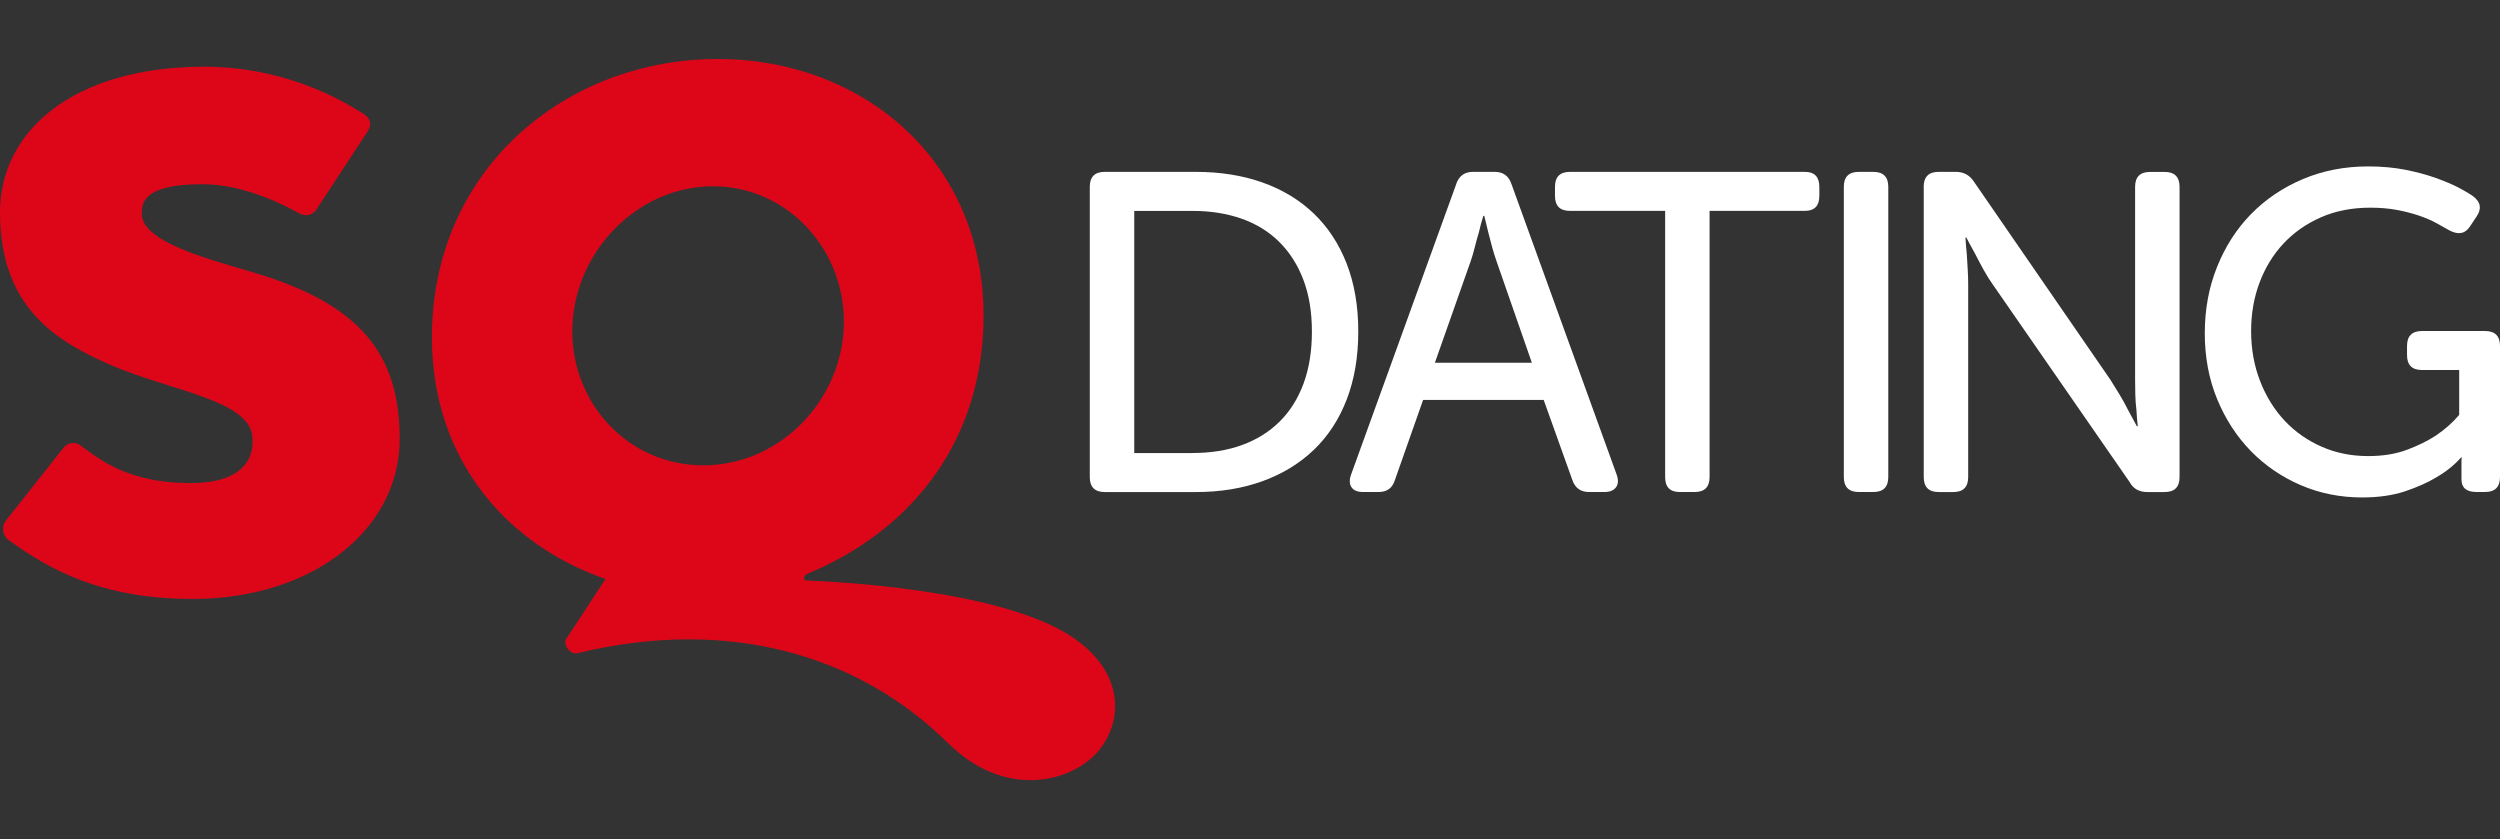
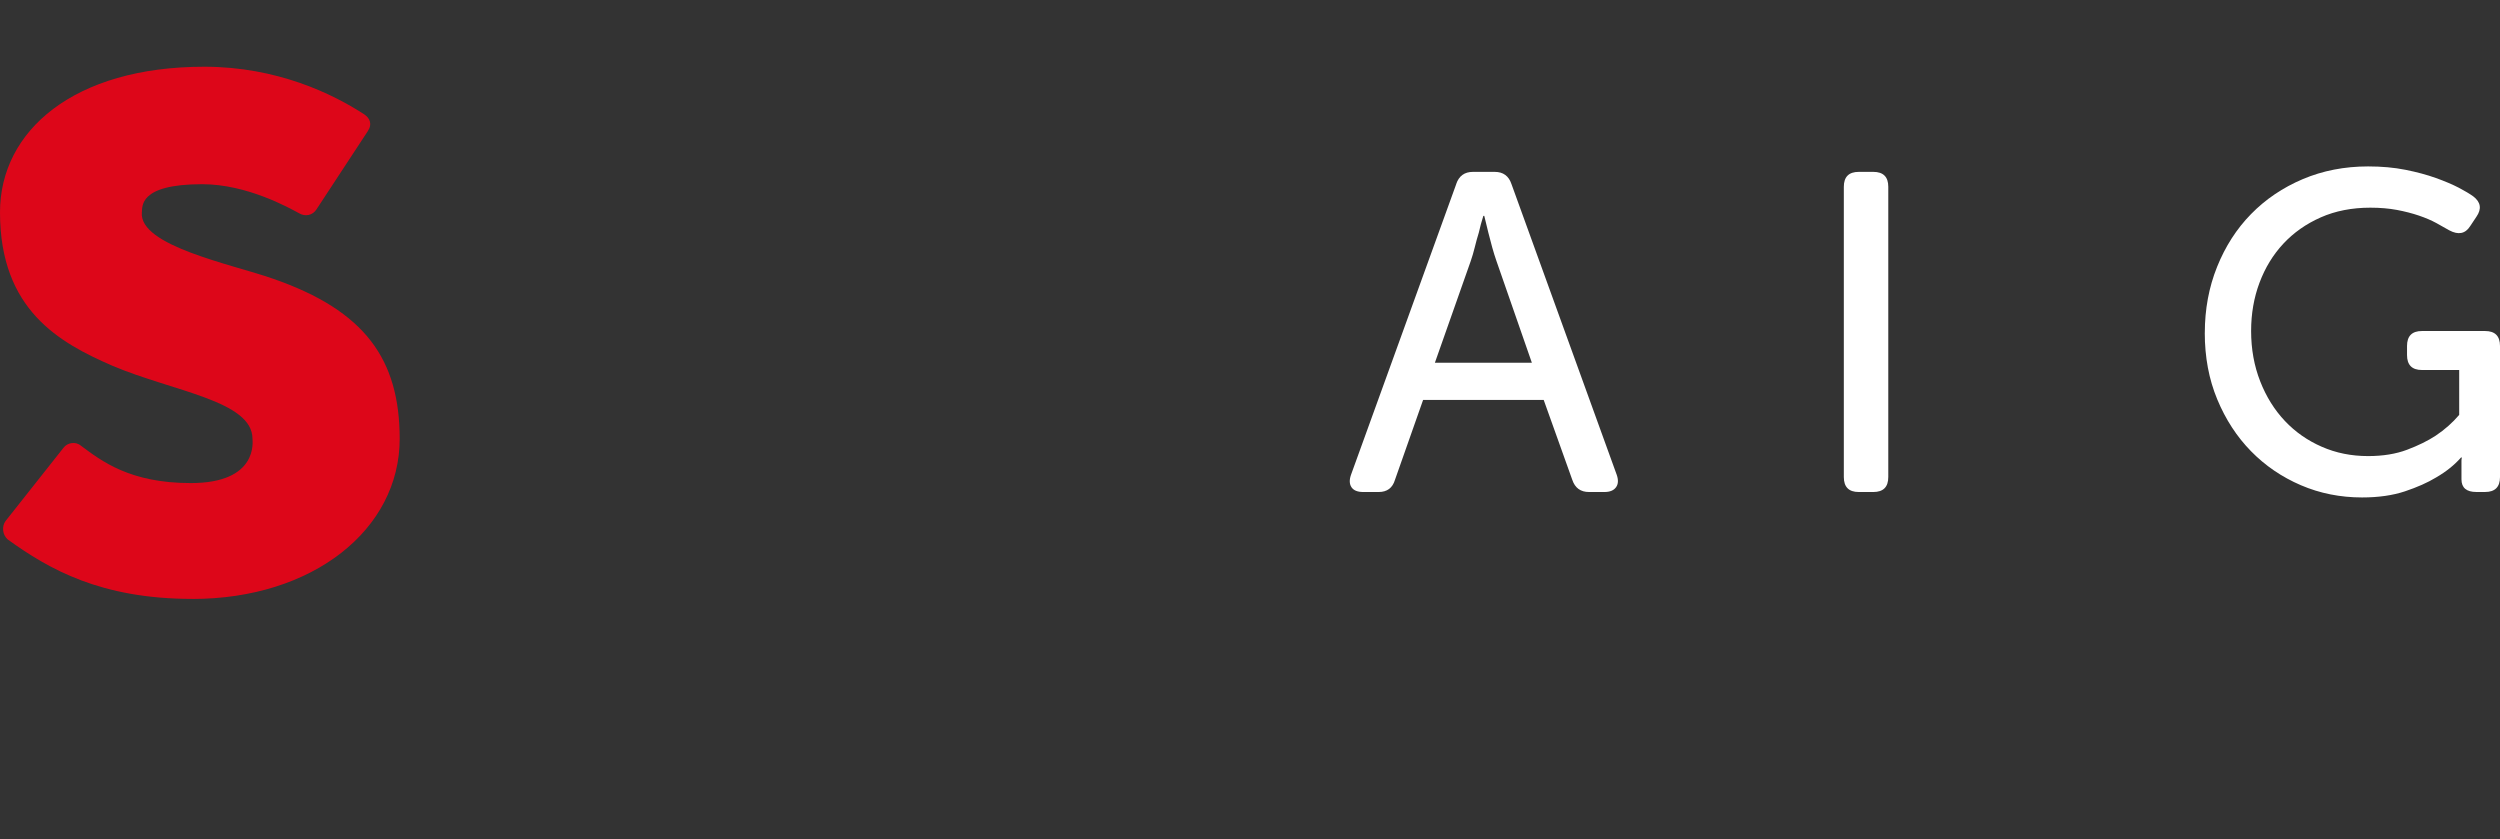
<svg xmlns="http://www.w3.org/2000/svg" width="143" height="48" viewBox="0 0 143 48" fill="none">
  <rect x="0" y="0" width="143" height="48" fill="#333333" stroke="none" />
-   <path d="M62.336 10.687C62.336 10.116 62.621 9.831 63.192 9.831H68.404C69.805 9.831 71.077 10.034 72.219 10.44C73.361 10.846 74.338 11.438 75.15 12.217C75.962 12.995 76.589 13.951 77.031 15.084C77.472 16.217 77.693 17.509 77.693 18.963C77.693 20.417 77.472 21.712 77.031 22.854C76.589 23.996 75.962 24.955 75.15 25.732C74.338 26.509 73.361 27.107 72.219 27.522C71.077 27.937 69.805 28.145 68.404 28.145H63.192C62.621 28.145 62.336 27.86 62.336 27.289V10.687ZM68.222 25.912C69.261 25.912 70.197 25.762 71.035 25.459C71.874 25.155 72.592 24.711 73.187 24.122C73.784 23.534 74.24 22.81 74.561 21.944C74.882 21.079 75.041 20.084 75.041 18.963C75.041 17.842 74.876 16.85 74.549 15.993C74.223 15.137 73.758 14.416 73.163 13.827C72.566 13.239 71.848 12.8 71.012 12.506C70.173 12.212 69.243 12.064 68.225 12.064H64.879V25.915H68.225L68.222 25.912Z" fill="white" />
  <path d="M83.293 10.531C83.45 10.063 83.77 9.831 84.253 9.831H85.498C85.981 9.831 86.301 10.063 86.457 10.531L92.476 27.157C92.579 27.451 92.567 27.689 92.438 27.869C92.308 28.051 92.088 28.143 91.775 28.143H90.893C90.407 28.143 90.089 27.91 89.933 27.442L88.3 22.877H81.401L79.794 27.442C79.656 27.91 79.344 28.143 78.861 28.143H77.978C77.649 28.143 77.425 28.051 77.304 27.869C77.184 27.686 77.175 27.451 77.278 27.157L83.296 10.531H83.293ZM87.623 20.75L85.601 14.94C85.516 14.698 85.433 14.434 85.354 14.148C85.277 13.863 85.204 13.583 85.133 13.306C85.062 12.995 84.986 12.677 84.9 12.347H84.847C84.744 12.677 84.656 12.995 84.588 13.306C84.503 13.583 84.424 13.863 84.356 14.148C84.285 14.434 84.209 14.698 84.123 14.94L82.075 20.75H87.626H87.623Z" fill="white" />
-   <path d="M95.249 12.062H89.801C89.23 12.062 88.945 11.776 88.945 11.205V10.687C88.945 10.116 89.23 9.831 89.801 9.831H103.236C103.789 9.831 104.066 10.116 104.066 10.687V11.205C104.066 11.776 103.789 12.062 103.236 12.062H97.788V27.286C97.788 27.857 97.503 28.143 96.932 28.143H96.076C95.522 28.143 95.246 27.857 95.246 27.286V12.062H95.249Z" fill="white" />
  <path d="M105.467 10.687C105.467 10.116 105.752 9.831 106.323 9.831H107.153C107.724 9.831 108.01 10.116 108.01 10.687V27.286C108.01 27.857 107.724 28.143 107.153 28.143H106.323C105.752 28.143 105.467 27.857 105.467 27.286V10.687Z" fill="white" />
-   <path d="M110.035 10.687C110.035 10.116 110.32 9.831 110.891 9.831H111.877C112.327 9.831 112.672 10.022 112.916 10.402L120.724 21.735C120.88 21.977 121.048 22.25 121.23 22.554C121.413 22.857 121.572 23.145 121.71 23.422C121.884 23.734 122.054 24.052 122.228 24.381H122.281C122.246 24.069 122.219 23.757 122.204 23.448C122.169 23.172 122.148 22.883 122.14 22.58C122.131 22.277 122.128 21.997 122.128 21.738V10.69C122.128 10.119 122.413 9.834 122.984 9.834H123.814C124.385 9.834 124.671 10.119 124.671 10.69V27.289C124.671 27.86 124.385 28.145 123.814 28.145H122.828C122.36 28.145 122.025 27.957 121.816 27.575L113.981 16.264C113.808 16.023 113.634 15.746 113.463 15.434C113.29 15.122 113.134 14.828 112.995 14.551C112.822 14.239 112.648 13.921 112.477 13.592H112.424C112.442 13.921 112.469 14.239 112.501 14.551C112.519 14.828 112.536 15.116 112.554 15.42C112.572 15.723 112.58 16.002 112.58 16.264V27.289C112.58 27.86 112.295 28.145 111.724 28.145H110.894C110.323 28.145 110.038 27.86 110.038 27.289V10.69L110.035 10.687Z" fill="white" />
  <path d="M126.115 19.04C126.115 17.692 126.348 16.432 126.816 15.267C127.284 14.101 127.931 13.091 128.761 12.244C129.591 11.396 130.577 10.731 131.719 10.246C132.861 9.763 134.106 9.519 135.454 9.519C136.231 9.519 136.946 9.583 137.594 9.713C138.241 9.842 138.821 9.998 139.33 10.181C139.839 10.363 140.278 10.549 140.64 10.737C141.002 10.928 141.278 11.093 141.47 11.232C141.902 11.561 141.961 11.95 141.652 12.397L141.29 12.941C141.013 13.374 140.616 13.451 140.098 13.174C139.889 13.053 139.645 12.915 139.359 12.759C139.074 12.603 138.741 12.462 138.362 12.332C137.982 12.203 137.561 12.094 137.105 12.008C136.646 11.923 136.14 11.879 135.586 11.879C134.533 11.879 133.585 12.064 132.746 12.435C131.907 12.806 131.195 13.309 130.607 13.939C130.018 14.572 129.565 15.314 129.244 16.17C128.923 17.026 128.764 17.948 128.764 18.931C128.764 19.97 128.938 20.929 129.282 21.809C129.627 22.692 130.1 23.448 130.695 24.078C131.292 24.711 131.996 25.202 132.808 25.555C133.62 25.912 134.503 26.088 135.454 26.088C136.302 26.088 137.046 25.968 137.685 25.726C138.323 25.485 138.868 25.217 139.318 24.923C139.836 24.578 140.286 24.178 140.666 23.731V21.164H138.538C137.967 21.164 137.682 20.879 137.682 20.308V19.79C137.682 19.219 137.967 18.934 138.538 18.934H142.144C142.715 18.934 143 19.219 143 19.79V27.286C143 27.857 142.715 28.142 142.144 28.142H141.652C141.081 28.142 140.796 27.901 140.796 27.416V26.353C140.796 26.285 140.804 26.224 140.822 26.171H140.769C140.389 26.603 139.913 26.983 139.342 27.313C138.856 27.607 138.265 27.869 137.564 28.104C136.864 28.337 136.045 28.454 135.112 28.454C133.868 28.454 132.699 28.222 131.61 27.754C130.521 27.286 129.571 26.639 128.758 25.809C127.946 24.979 127.302 23.99 126.825 22.839C126.348 21.688 126.113 20.423 126.113 19.04H126.115Z" fill="white" />
  <path d="M11.001 34.257C5.766 34.257 2.799 32.559 0.444 30.858C0.138 30.596 0.094 30.116 0.312 29.81L3.623 25.625C3.841 25.319 4.323 25.231 4.629 25.495C5.807 26.367 7.42 27.632 10.91 27.632C14.792 27.632 14.442 25.233 14.442 25.101C14.442 22.92 9.904 22.396 6.416 20.916C3.408 19.606 0.003 17.732 1.53504e-06 12.149C-0.003 7.481 4.226 3.817 11.684 3.817C15.872 3.817 19.057 5.388 20.802 6.521C21.149 6.739 21.323 7.089 21.023 7.525L18.103 11.975C17.885 12.322 17.45 12.41 17.099 12.193C16.531 11.887 14.133 10.536 11.56 10.536C7.896 10.536 8.158 11.842 8.114 12.149C7.94 14.067 13.262 15.115 15.616 15.942C20.896 17.773 22.859 20.566 22.862 25.101C22.862 30.29 17.894 34.26 11.004 34.26L11.001 34.257Z" fill="#DD0619" />
-   <path d="M54.238 42.515C49.203 37.527 41.774 35.246 33.06 37.356C32.668 37.453 32.286 37.05 32.345 36.614L34.634 33.118C28.731 31.067 24.463 25.919 24.716 18.682C25.04 9.391 32.577 3.375 41.039 3.375C49.5 3.375 56.572 9.394 56.248 18.682C56.007 25.616 51.869 30.457 46.204 32.812C46.027 32.9 45.818 33.189 46.192 33.206C47.384 33.262 57.037 33.654 61.24 36.379C64.204 38.304 64.295 41.023 62.953 42.798C61.508 44.714 57.573 45.815 54.244 42.515H54.238ZM40.782 10.656C36.465 10.656 32.889 14.362 32.739 18.679C32.589 22.953 35.865 26.617 40.226 26.617C44.588 26.617 48.117 22.953 48.267 18.679C48.417 14.362 45.103 10.656 40.785 10.656H40.782Z" fill="#DD0619" />
</svg>